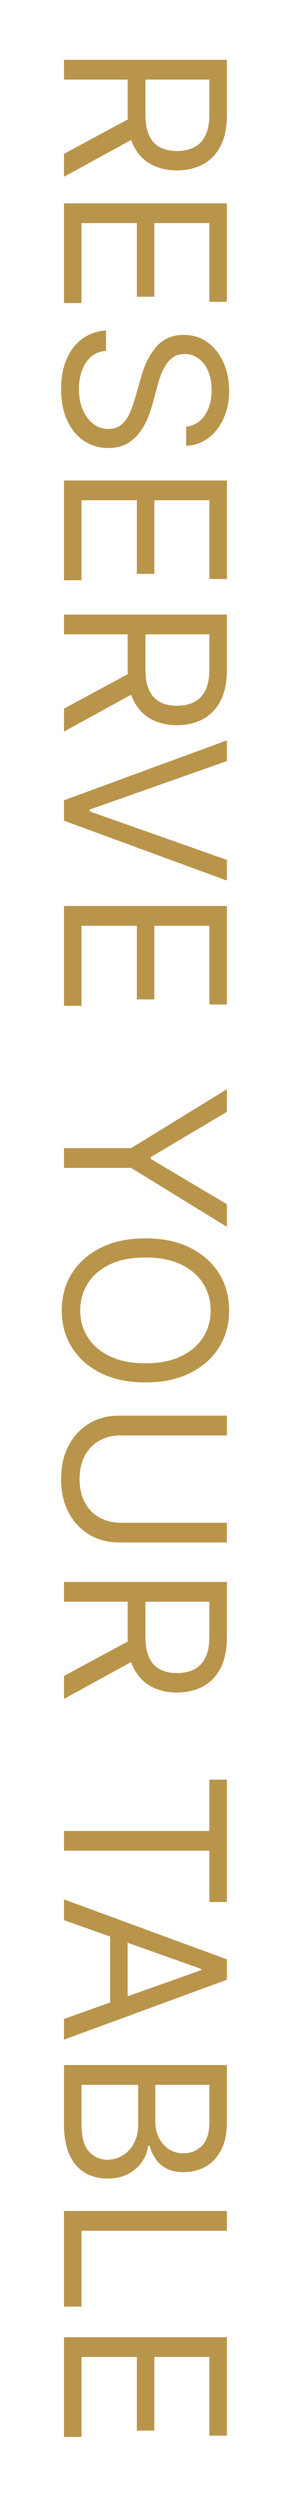
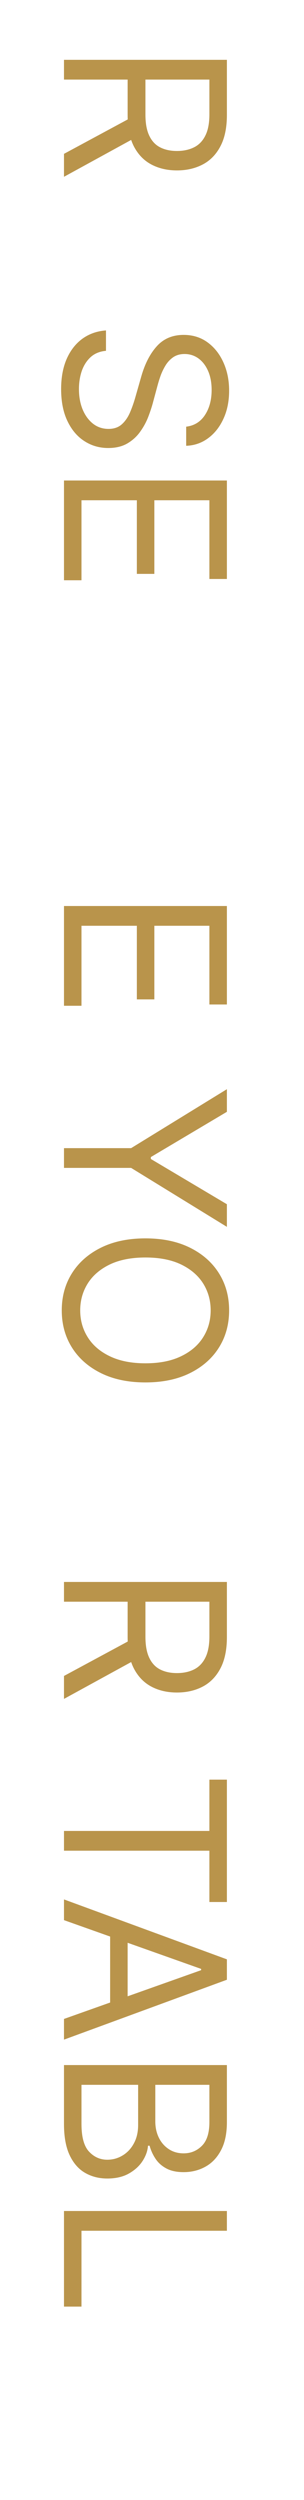
<svg xmlns="http://www.w3.org/2000/svg" width="19" height="156" viewBox="0 0 19 156" fill="none">
  <path d="M3.999 3.733L14.181 3.733L14.181 7.174C14.181 7.969 14.045 8.622 13.773 9.133C13.505 9.643 13.135 10.021 12.665 10.266C12.194 10.511 11.659 10.634 11.059 10.634C10.459 10.634 9.927 10.511 9.463 10.266C8.999 10.021 8.634 9.645 8.369 9.138C8.107 8.63 7.977 7.982 7.977 7.194L7.977 4.41L9.09 4.41L9.09 7.154C9.09 7.697 9.17 8.135 9.329 8.466C9.488 8.801 9.713 9.043 10.005 9.192C10.3 9.345 10.651 9.421 11.059 9.421C11.467 9.421 11.823 9.345 12.128 9.192C12.433 9.04 12.668 8.796 12.834 8.461C13.003 8.127 13.087 7.684 13.087 7.134L13.087 4.966L3.999 4.966L3.999 3.733ZM8.573 8.526L3.999 11.032L3.999 9.6L8.573 7.134L8.573 8.526Z" fill="#B9944B" />
-   <path d="M3.999 12.688L14.181 12.688L14.181 18.833L13.087 18.833L13.087 13.921L9.647 13.921L9.647 18.515L8.553 18.515L8.553 13.921L5.093 13.921L5.093 18.913L3.999 18.913L3.999 12.688Z" fill="#B9944B" />
  <path d="M11.636 26.624C12.139 26.564 12.53 26.322 12.809 25.898C13.087 25.474 13.227 24.953 13.227 24.337C13.227 23.886 13.154 23.492 13.008 23.154C12.862 22.819 12.662 22.557 12.406 22.368C12.151 22.183 11.861 22.09 11.536 22.09C11.264 22.09 11.031 22.154 10.835 22.284C10.643 22.416 10.482 22.585 10.353 22.791C10.227 22.996 10.123 23.212 10.04 23.437C9.96 23.662 9.896 23.87 9.846 24.058L9.567 25.093C9.498 25.358 9.402 25.653 9.279 25.977C9.156 26.306 8.989 26.619 8.777 26.917C8.568 27.219 8.3 27.467 7.972 27.663C7.643 27.858 7.241 27.956 6.763 27.956C6.213 27.956 5.716 27.812 5.272 27.524C4.828 27.239 4.475 26.821 4.213 26.271C3.951 25.724 3.82 25.059 3.82 24.277C3.82 23.548 3.938 22.917 4.173 22.383C4.409 21.853 4.737 21.435 5.158 21.13C5.579 20.829 6.067 20.658 6.624 20.618L6.624 21.891C6.24 21.924 5.922 22.053 5.67 22.279C5.421 22.507 5.236 22.796 5.113 23.144C4.994 23.495 4.934 23.873 4.934 24.277C4.934 24.748 5.01 25.171 5.163 25.545C5.318 25.919 5.534 26.216 5.809 26.435C6.087 26.654 6.412 26.763 6.783 26.763C7.121 26.763 7.397 26.669 7.609 26.48C7.821 26.291 7.993 26.042 8.126 25.734C8.258 25.426 8.374 25.093 8.474 24.735L8.832 23.482C9.06 22.686 9.387 22.057 9.811 21.593C10.235 21.129 10.79 20.897 11.477 20.897C12.047 20.897 12.544 21.051 12.968 21.359C13.396 21.671 13.727 22.088 13.962 22.612C14.201 23.139 14.32 23.727 14.32 24.377C14.32 25.033 14.203 25.616 13.967 26.127C13.735 26.637 13.417 27.041 13.013 27.34C12.608 27.641 12.149 27.8 11.636 27.817L11.636 26.624Z" fill="#B9944B" />
  <path d="M3.999 29.983L14.181 29.983L14.181 36.128L13.087 36.128L13.087 31.216L9.647 31.216L9.647 35.81L8.553 35.81L8.553 31.216L5.093 31.216L5.093 36.208L3.999 36.208L3.999 29.983Z" fill="#B9944B" />
-   <path d="M3.999 38.351L14.181 38.351L14.181 41.791C14.181 42.586 14.045 43.239 13.773 43.75C13.505 44.26 13.135 44.638 12.665 44.883C12.194 45.129 11.659 45.251 11.059 45.251C10.459 45.251 9.927 45.129 9.463 44.883C8.999 44.638 8.634 44.262 8.369 43.755C8.107 43.248 7.977 42.6 7.977 41.811L7.977 39.027L9.09 39.027L9.09 41.771C9.09 42.315 9.17 42.752 9.329 43.084C9.488 43.418 9.713 43.66 10.005 43.809C10.3 43.962 10.651 44.038 11.059 44.038C11.467 44.038 11.823 43.962 12.128 43.809C12.433 43.657 12.668 43.413 12.834 43.079C13.003 42.744 13.087 42.301 13.087 41.751L13.087 39.584L3.999 39.584L3.999 38.351ZM8.573 43.143L3.999 45.649L3.999 44.217L8.573 41.751L8.573 43.143Z" fill="#B9944B" />
-   <path d="M14.181 47.491L5.61 50.514L5.61 50.633L14.181 53.656L14.181 54.948L3.999 51.21L3.999 49.937L14.181 46.198L14.181 47.491Z" fill="#B9944B" />
  <path d="M3.999 56.534L14.181 56.534L14.181 62.679L13.087 62.679L13.087 57.767L9.647 57.767L9.647 62.361L8.553 62.361L8.553 57.767L5.093 57.767L5.093 62.759L3.999 62.759L3.999 56.534Z" fill="#B9944B" />
  <path d="M14.181 67.964L14.181 69.376L9.428 72.2L9.428 72.319L14.181 75.143L14.181 76.555L8.195 72.876L3.999 72.876L3.999 71.643L8.195 71.643L14.181 67.964Z" fill="#B9944B" />
  <path d="M9.09 86.262C8.016 86.262 7.088 86.068 6.306 85.68C5.524 85.292 4.921 84.76 4.496 84.084C4.072 83.408 3.86 82.636 3.86 81.767C3.86 80.899 4.072 80.127 4.496 79.451C4.921 78.775 5.524 78.243 6.306 77.855C7.088 77.467 8.016 77.273 9.09 77.273C10.164 77.273 11.092 77.467 11.874 77.855C12.656 78.243 13.26 78.775 13.684 79.451C14.108 80.127 14.32 80.899 14.32 81.767C14.32 82.636 14.108 83.408 13.684 84.084C13.26 84.76 12.656 85.292 11.874 85.68C11.092 86.068 10.164 86.262 9.09 86.262ZM9.09 85.069C9.972 85.069 10.716 84.921 11.322 84.626C11.929 84.335 12.388 83.938 12.7 83.438C13.011 82.941 13.167 82.384 13.167 81.767C13.167 81.151 13.011 80.593 12.7 80.092C12.388 79.595 11.929 79.199 11.322 78.904C10.716 78.612 9.972 78.466 9.09 78.466C8.209 78.466 7.465 78.612 6.858 78.904C6.251 79.199 5.792 79.595 5.481 80.092C5.169 80.593 5.013 81.151 5.013 81.767C5.013 82.384 5.169 82.941 5.481 83.438C5.792 83.938 6.251 84.335 6.858 84.626C7.465 84.921 8.209 85.069 9.09 85.069Z" fill="#B9944B" />
-   <path d="M14.181 95.017L14.181 96.25L7.44 96.25C6.744 96.25 6.122 96.086 5.575 95.757C5.032 95.433 4.603 94.974 4.288 94.38C3.976 93.787 3.82 93.091 3.82 92.292C3.82 91.494 3.976 90.798 4.288 90.204C4.603 89.611 5.032 89.15 5.575 88.822C6.122 88.497 6.744 88.335 7.44 88.335L14.181 88.335L14.181 89.568L7.539 89.568C7.042 89.568 6.599 89.677 6.212 89.896C5.827 90.115 5.524 90.426 5.302 90.831C5.083 91.238 4.974 91.726 4.974 92.292C4.974 92.859 5.083 93.346 5.302 93.754C5.524 94.162 5.827 94.473 6.212 94.689C6.599 94.907 7.042 95.017 7.539 95.017L14.181 95.017Z" fill="#B9944B" />
  <path d="M3.999 98.712L14.181 98.712L14.181 102.152C14.181 102.948 14.045 103.601 13.774 104.111C13.505 104.621 13.135 104.999 12.665 105.245C12.194 105.49 11.659 105.612 11.059 105.612C10.459 105.612 9.927 105.49 9.463 105.245C8.999 104.999 8.634 104.623 8.369 104.116C8.107 103.609 7.977 102.961 7.977 102.172L7.977 99.388L9.09 99.388L9.09 102.132C9.09 102.676 9.17 103.113 9.329 103.445C9.488 103.78 9.713 104.022 10.005 104.171C10.3 104.323 10.651 104.399 11.059 104.399C11.467 104.399 11.823 104.323 12.128 104.171C12.433 104.018 12.668 103.775 12.834 103.44C13.003 103.105 13.087 102.663 13.087 102.112L13.087 99.945L3.999 99.945L3.999 98.712ZM8.573 103.505L3.999 106.01L3.999 104.578L8.573 102.112L8.573 103.505Z" fill="#B9944B" />
  <path d="M13.087 111.048L14.181 111.048L14.181 118.684L13.087 118.684L13.087 115.482L3.999 115.482L3.999 114.249L13.087 114.249L13.087 111.048Z" fill="#B9944B" />
  <path d="M3.999 119.815L3.999 118.522L14.181 122.261L14.181 123.534L3.999 127.272L3.999 125.98L12.57 122.937L12.57 122.858L3.999 119.815ZM7.977 120.292L7.977 125.503L6.883 125.503L6.883 120.292L7.977 120.292Z" fill="#B9944B" />
  <path d="M3.999 128.858L14.181 128.858L14.181 132.418C14.181 133.127 14.059 133.712 13.813 134.173C13.571 134.634 13.245 134.977 12.834 135.202C12.426 135.428 11.974 135.54 11.477 135.54C11.039 135.54 10.678 135.462 10.393 135.307C10.108 135.154 9.882 134.952 9.717 134.7C9.551 134.451 9.428 134.181 9.349 133.89L9.249 133.89C9.229 134.201 9.12 134.514 8.921 134.829C8.722 135.144 8.437 135.408 8.066 135.62C7.695 135.832 7.241 135.938 6.704 135.938C6.193 135.938 5.734 135.822 5.327 135.59C4.919 135.358 4.596 134.992 4.357 134.491C4.119 133.991 3.999 133.339 3.999 132.537L3.999 128.858ZM5.093 130.091L5.093 132.537C5.093 133.343 5.249 133.915 5.56 134.253C5.875 134.594 6.256 134.765 6.704 134.765C7.049 134.765 7.367 134.677 7.658 134.501C7.953 134.325 8.189 134.075 8.364 133.75C8.543 133.426 8.633 133.041 8.633 132.597L8.633 130.091L5.093 130.091ZM9.707 130.091L9.707 132.378C9.707 132.749 9.78 133.084 9.925 133.383C10.071 133.684 10.277 133.923 10.542 134.098C10.807 134.277 11.119 134.367 11.477 134.367C11.924 134.367 12.303 134.211 12.615 133.9C12.93 133.588 13.087 133.094 13.087 132.418L13.087 130.091L9.707 130.091Z" fill="#B9944B" />
  <path d="M3.999 137.964L14.181 137.964L14.181 139.197L5.093 139.197L5.093 143.93L3.999 143.93L3.999 137.964Z" fill="#B9944B" />
-   <path d="M3.999 145.839L14.181 145.839L14.181 151.984L13.087 151.984L13.087 147.072L9.647 147.072L9.647 151.666L8.553 151.666L8.553 147.072L5.093 147.072L5.093 152.063L3.999 152.063L3.999 145.839Z" fill="#B9944B" />
</svg>